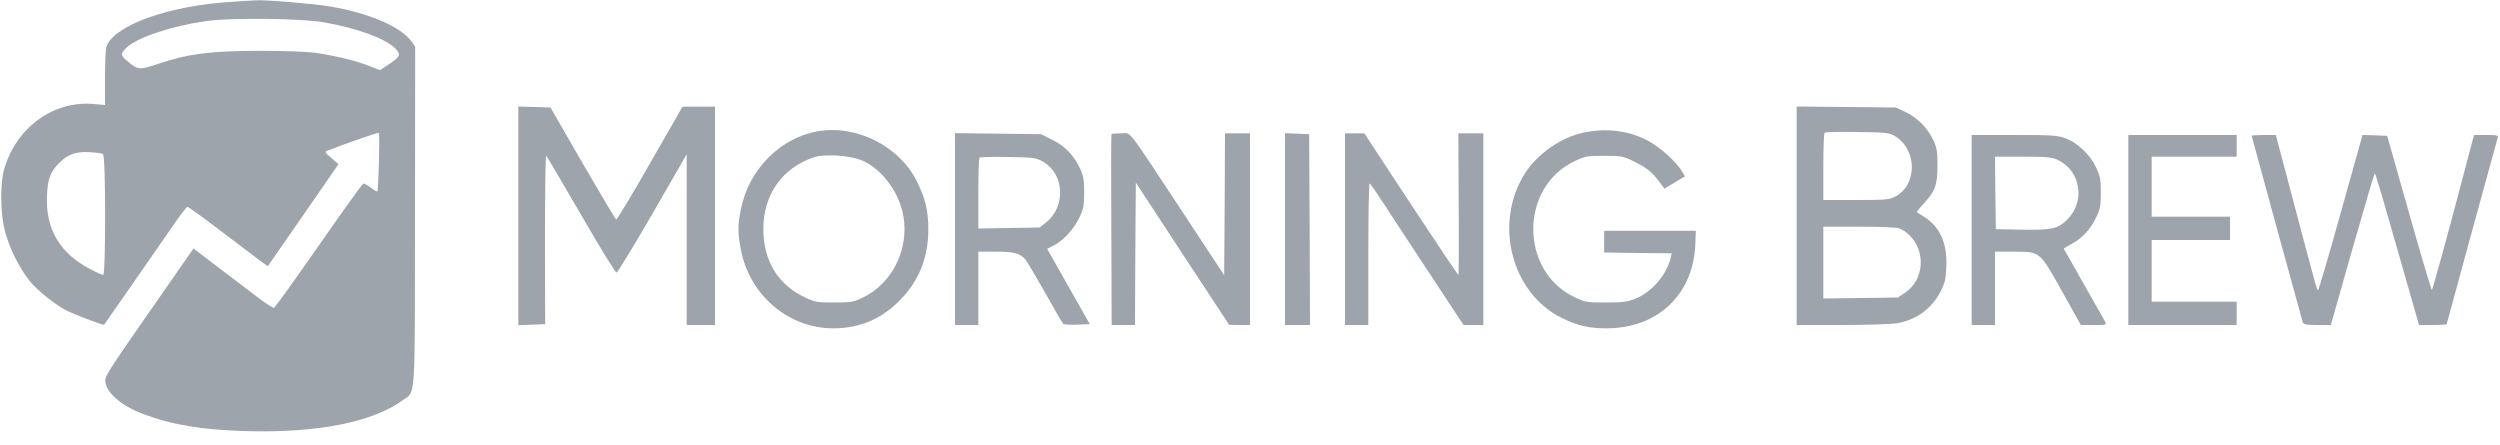
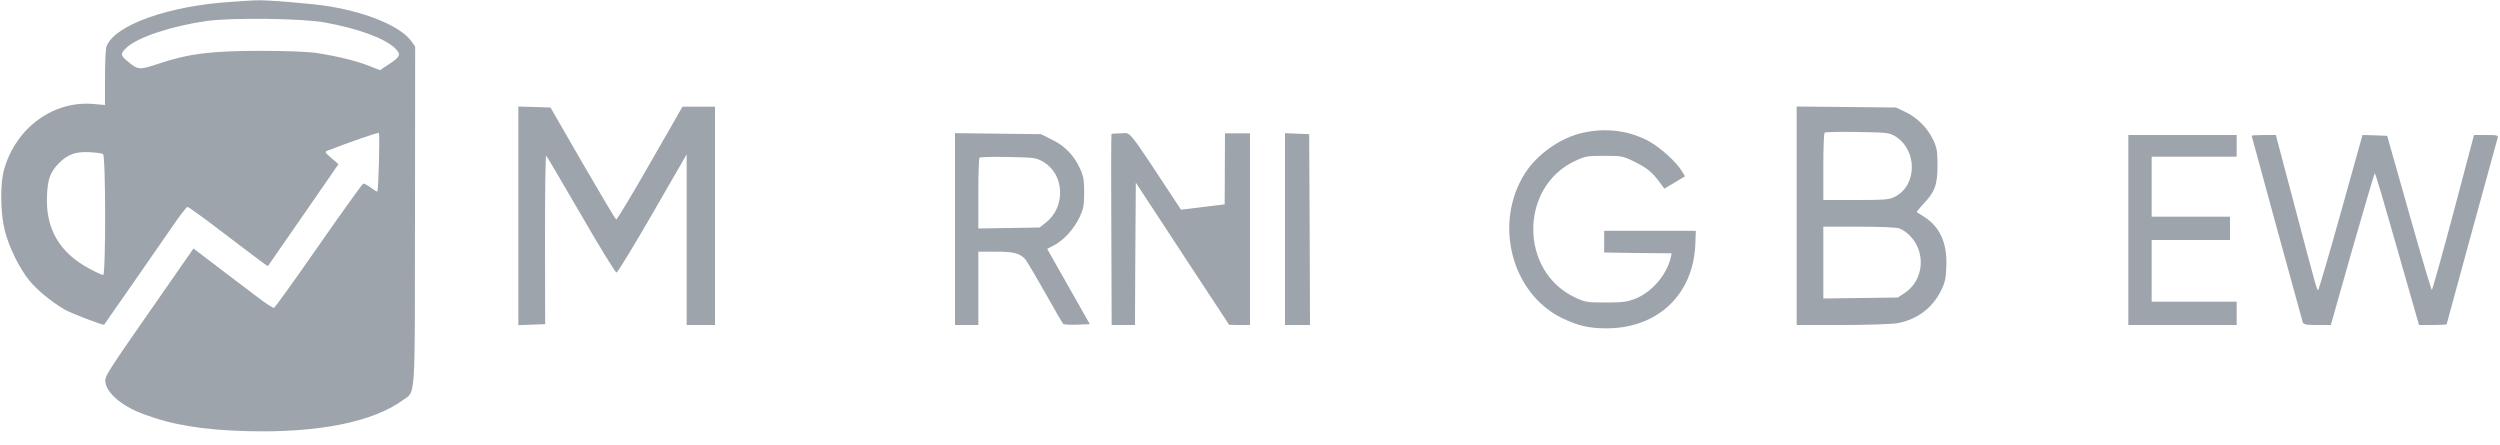
<svg xmlns="http://www.w3.org/2000/svg" width="208" height="37" viewBox="0 0 208 37" fill="none">
  <path d="M19.275 0.152C14.061 0.471 9.54 2.08 8.861 3.855C8.791 4.035 8.736 5.2 8.736 6.462V8.736L7.807 8.653C4.451 8.348 1.345 10.608 0.347 14.075C-7.33259e-05 15.253 0.028 17.749 0.402 19.205C0.763 20.592 1.595 22.284 2.427 23.324C3.064 24.114 4.243 25.085 5.366 25.75C5.921 26.069 8.597 27.095 8.667 27.012C8.75 26.901 13.381 20.245 14.352 18.831C14.962 17.93 15.531 17.209 15.6 17.209C15.683 17.209 17.209 18.318 18.997 19.691C20.786 21.049 22.256 22.159 22.284 22.145C22.297 22.117 23.629 20.204 25.237 17.888L28.163 13.659L27.567 13.146C27.026 12.688 26.998 12.633 27.248 12.535C29.064 11.828 31.436 11.01 31.519 11.052C31.616 11.107 31.491 15.808 31.394 15.933C31.366 15.96 31.131 15.822 30.853 15.614C30.576 15.406 30.299 15.253 30.215 15.281C30.146 15.309 28.468 17.625 26.513 20.439C24.558 23.254 22.88 25.584 22.797 25.612C22.713 25.639 22.09 25.237 21.41 24.71C20.731 24.197 19.261 23.074 18.137 22.228L16.099 20.675L13.617 24.239C8.597 31.45 8.694 31.297 8.778 31.852C8.93 32.753 10.192 33.807 11.911 34.445C14.324 35.36 16.903 35.776 20.606 35.873C26.457 36.026 31.034 35.11 33.516 33.294C34.597 32.503 34.514 33.696 34.528 17.971L34.542 3.883L34.251 3.467C33.377 2.232 30.756 1.109 27.484 0.541C26.097 0.305 22.048 -0.028 21.285 0.028C21.133 0.028 20.231 0.083 19.275 0.152ZM27.04 1.872C29.785 2.371 31.963 3.175 32.836 3.98C33.391 4.52 33.335 4.701 32.365 5.339L31.616 5.838L30.729 5.491C29.702 5.075 28.052 4.673 26.347 4.41C25.598 4.299 23.851 4.229 21.563 4.229C17.458 4.243 15.683 4.465 13.118 5.325C11.565 5.838 11.482 5.838 10.553 5.047C10.025 4.604 10.012 4.451 10.511 3.98C11.426 3.106 14.255 2.163 17.195 1.747C19.247 1.456 25.196 1.525 27.04 1.872ZM8.57 12.813C8.805 12.951 8.805 22.88 8.583 22.88C8.5 22.88 8.001 22.658 7.488 22.381C4.964 21.049 3.786 19.053 3.91 16.279C3.966 14.907 4.174 14.324 4.895 13.589C5.616 12.841 6.295 12.605 7.432 12.66C7.973 12.688 8.486 12.757 8.57 12.813Z" fill="#9EA4AC" />
  <path d="M43.125 17.957V27.054L44.234 27.012L45.358 26.971L45.344 19.912C45.344 16.03 45.385 12.896 45.441 12.951C45.51 13.007 46.8 15.225 48.339 17.86C49.864 20.509 51.195 22.672 51.292 22.672C51.389 22.672 52.735 20.453 54.301 17.749L57.13 12.84V19.94V27.04H58.309H59.488V17.957V8.875H58.143H56.784L54.08 13.589C52.596 16.182 51.334 18.29 51.265 18.262C51.209 18.248 49.961 16.141 48.477 13.589L45.801 8.944L44.456 8.902L43.125 8.861V17.957Z" fill="#9EA4AC" />
  <path d="M149.482 17.944V27.04H153.199C155.237 27.04 157.303 26.971 157.789 26.901C159.453 26.624 160.77 25.653 161.505 24.156C161.824 23.518 161.907 23.13 161.935 22.159C162.018 20.259 161.408 18.886 160.132 18.068C159.799 17.86 159.508 17.666 159.48 17.652C159.439 17.625 159.674 17.347 159.979 17.014C160.978 15.988 161.2 15.392 161.2 13.797C161.2 12.591 161.158 12.314 160.839 11.634C160.368 10.636 159.508 9.776 158.51 9.305L157.733 8.944L153.615 8.902L149.482 8.861V17.944ZM157.691 11.343C159.536 12.48 159.522 15.42 157.664 16.363C157.178 16.612 156.859 16.64 154.405 16.64H151.701V13.894C151.701 12.383 151.743 11.093 151.812 11.038C151.867 10.982 153.102 10.955 154.544 10.982C157.012 11.024 157.206 11.038 157.691 11.343ZM158.038 19.011C158.246 19.081 158.607 19.316 158.815 19.524C160.271 20.897 160.104 23.296 158.468 24.378L157.899 24.752L154.793 24.794L151.701 24.835V21.854V18.859H154.669C156.43 18.859 157.802 18.914 158.038 19.011Z" fill="#9EA4AC" />
-   <path d="M68.085 10.913C64.951 11.44 62.317 14.075 61.651 17.361C61.374 18.692 61.374 19.372 61.637 20.758C62.358 24.558 65.589 27.317 69.333 27.317C71.483 27.317 73.285 26.569 74.825 25.029C76.447 23.407 77.237 21.452 77.237 19.067C77.237 17.569 76.988 16.515 76.308 15.129C74.88 12.203 71.316 10.372 68.085 10.913ZM71.594 13.298C73.313 13.964 74.838 15.974 75.171 18.027C75.629 20.814 74.187 23.643 71.718 24.794C71.011 25.126 70.762 25.168 69.403 25.168C67.974 25.168 67.822 25.14 66.962 24.738C64.702 23.67 63.509 21.674 63.509 19.025C63.523 16.169 65.09 13.964 67.739 13.076C68.585 12.799 70.609 12.924 71.594 13.298Z" fill="#9EA4AC" />
  <path d="M131.733 11.038C129.889 11.426 127.92 12.799 126.894 14.394C124.231 18.554 125.743 24.433 130 26.485C131.317 27.109 132.205 27.317 133.661 27.317C137.932 27.317 140.885 24.502 141.052 20.315L141.093 19.205H137.28H133.466V20.107V21.008L136.281 21.05L139.082 21.077L138.999 21.466C138.653 22.88 137.432 24.294 136.101 24.835C135.38 25.113 135.033 25.168 133.605 25.168C132.024 25.168 131.9 25.154 130.998 24.724C126.422 22.547 126.422 15.572 131.012 13.409C131.886 12.993 132.038 12.965 133.466 12.965C134.964 12.965 135.033 12.979 136.06 13.492C137.044 13.978 137.516 14.366 138.181 15.295L138.472 15.697L139.332 15.184L140.192 14.671L139.942 14.255C139.498 13.492 138.098 12.23 137.127 11.717C135.505 10.858 133.619 10.622 131.733 11.038Z" fill="#9EA4AC" />
  <path d="M79.456 19.053V27.04H80.427H81.397V23.989V20.939H82.853C84.365 20.939 84.836 21.064 85.308 21.577C85.433 21.729 86.168 22.963 86.944 24.336C87.707 25.709 88.4 26.887 88.456 26.943C88.511 26.998 89.038 27.04 89.62 27.012L90.674 26.971L88.899 23.837L87.124 20.703L87.734 20.384C88.525 19.968 89.385 19.011 89.828 18.054C90.147 17.375 90.203 17.084 90.203 16.016C90.203 14.962 90.147 14.643 89.842 13.992C89.329 12.896 88.594 12.147 87.526 11.62L86.611 11.163L83.034 11.121L79.456 11.079V19.053ZM86.819 13.478C88.567 14.505 88.677 17.195 87.041 18.498L86.5 18.928L83.949 18.97L81.397 19.011V16.113C81.397 14.518 81.439 13.173 81.495 13.118C81.564 13.062 82.632 13.035 83.893 13.062C86.084 13.104 86.209 13.118 86.819 13.478Z" fill="#9EA4AC" />
-   <path d="M92.476 11.149C92.448 11.177 92.435 14.768 92.462 19.122L92.49 27.04H93.461H94.431L94.459 21.119L94.501 15.198L98.383 21.119L102.266 27.026L103.14 27.04H103.999V19.067V11.093H102.959H101.919L101.892 17.001L101.85 22.894L98.259 17.444C93.613 10.4 94.154 11.093 93.267 11.093C92.865 11.093 92.504 11.121 92.476 11.149Z" fill="#9EA4AC" />
+   <path d="M92.476 11.149C92.448 11.177 92.435 14.768 92.462 19.122L92.49 27.04H93.461H94.431L94.459 21.119L94.501 15.198L98.383 21.119L102.266 27.026L103.14 27.04H103.999V19.067V11.093H102.959H101.919L101.892 17.001L98.259 17.444C93.613 10.4 94.154 11.093 93.267 11.093C92.865 11.093 92.504 11.121 92.476 11.149Z" fill="#9EA4AC" />
  <path d="M106.912 19.067V27.04H107.952H108.992L108.964 19.094L108.923 11.163L107.924 11.121L106.912 11.079V19.067Z" fill="#9EA4AC" />
-   <path d="M111.904 19.067V27.04H112.875H113.846V21.147C113.846 17.902 113.887 15.253 113.957 15.267C114.012 15.267 114.581 16.099 115.232 17.098C115.884 18.11 117.617 20.758 119.087 22.977L121.763 27.04H122.595H123.414V19.067V11.093H122.374H121.334L121.361 16.987C121.389 20.232 121.375 22.88 121.334 22.88C121.292 22.866 119.517 20.218 117.382 16.987L113.513 11.093H112.709H111.904V19.067Z" fill="#9EA4AC" />
-   <path d="M164.043 19.136V27.04H165.014H165.984V23.989V20.939H167.565C169.756 20.939 169.701 20.897 171.6 24.308L173.126 27.04H174.207C175.275 27.04 175.289 27.04 175.122 26.721C175.025 26.555 174.221 25.126 173.32 23.546L171.697 20.675L172.418 20.259C173.306 19.76 173.958 19.039 174.429 18.027C174.734 17.389 174.79 17.07 174.79 16.016C174.79 14.934 174.734 14.657 174.401 13.936C173.902 12.882 172.876 11.898 171.864 11.509C171.17 11.26 170.796 11.232 167.579 11.232H164.043V19.136ZM171.184 13.298C173.112 14.186 173.528 16.737 172.002 18.262C171.212 19.039 170.727 19.15 168.175 19.108L166.054 19.067L166.012 16.044L165.984 13.035H168.3C170.269 13.035 170.713 13.076 171.184 13.298Z" fill="#9EA4AC" />
  <path d="M177.077 19.136V27.04H181.584H186.09V26.069V25.099H182.554H179.018V22.533V19.968H182.277H185.536V18.997V18.027H182.277H179.018V15.531V13.035H182.554H186.09V12.133V11.232H181.584H177.077V19.136Z" fill="#9EA4AC" />
  <path d="M187.339 11.301C187.339 11.357 191.374 26.069 191.582 26.79C191.651 26.998 191.832 27.04 192.788 27.04H193.926L195.714 20.731C196.713 17.264 197.545 14.421 197.586 14.421C197.642 14.421 198.474 17.264 199.458 20.731L201.261 27.04H202.412C203.05 27.04 203.563 27.012 203.563 26.971C203.563 26.915 207.598 12.203 207.806 11.468C207.875 11.26 207.764 11.232 206.863 11.232H205.837L204.131 17.68C203.188 21.23 202.37 24.128 202.329 24.128C202.287 24.128 201.427 21.244 200.429 17.708L198.612 11.301L197.586 11.26L196.56 11.232L194.758 17.68C193.773 21.216 192.913 24.128 192.872 24.128C192.761 24.128 192.761 24.128 190.792 16.682L189.35 11.232H188.351C187.796 11.232 187.339 11.26 187.339 11.301Z" fill="#9EA4AC" />
</svg>